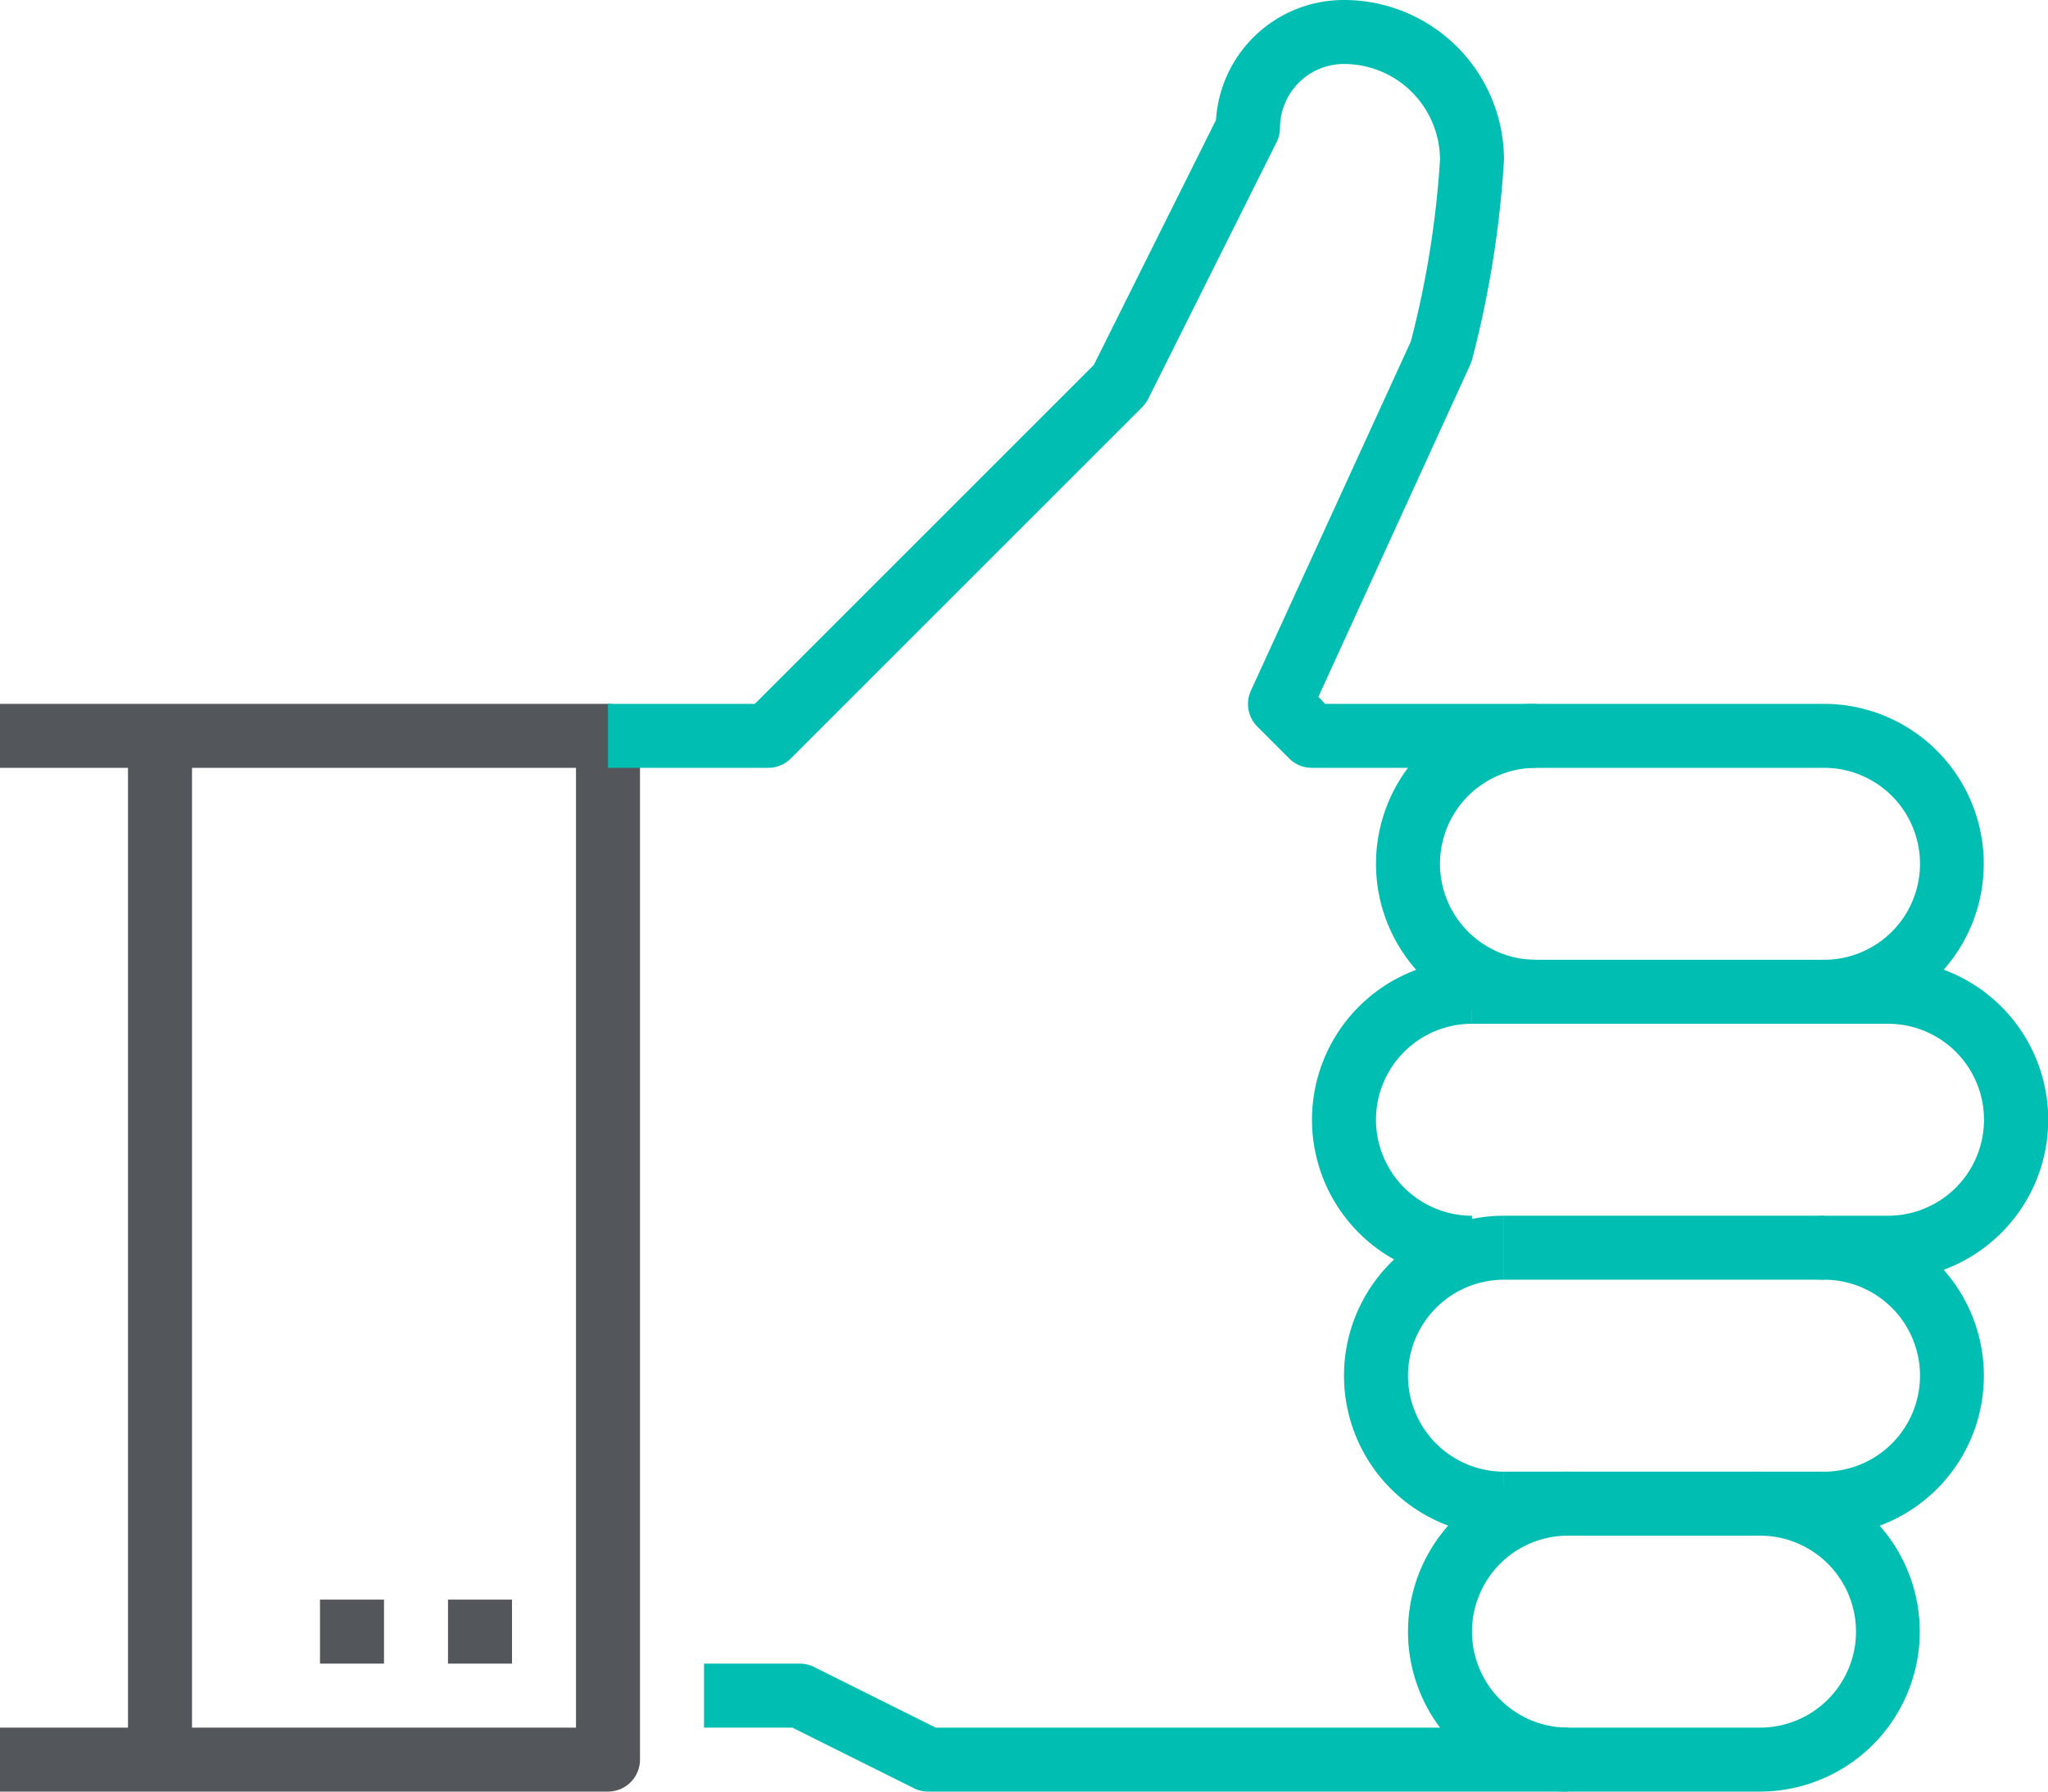
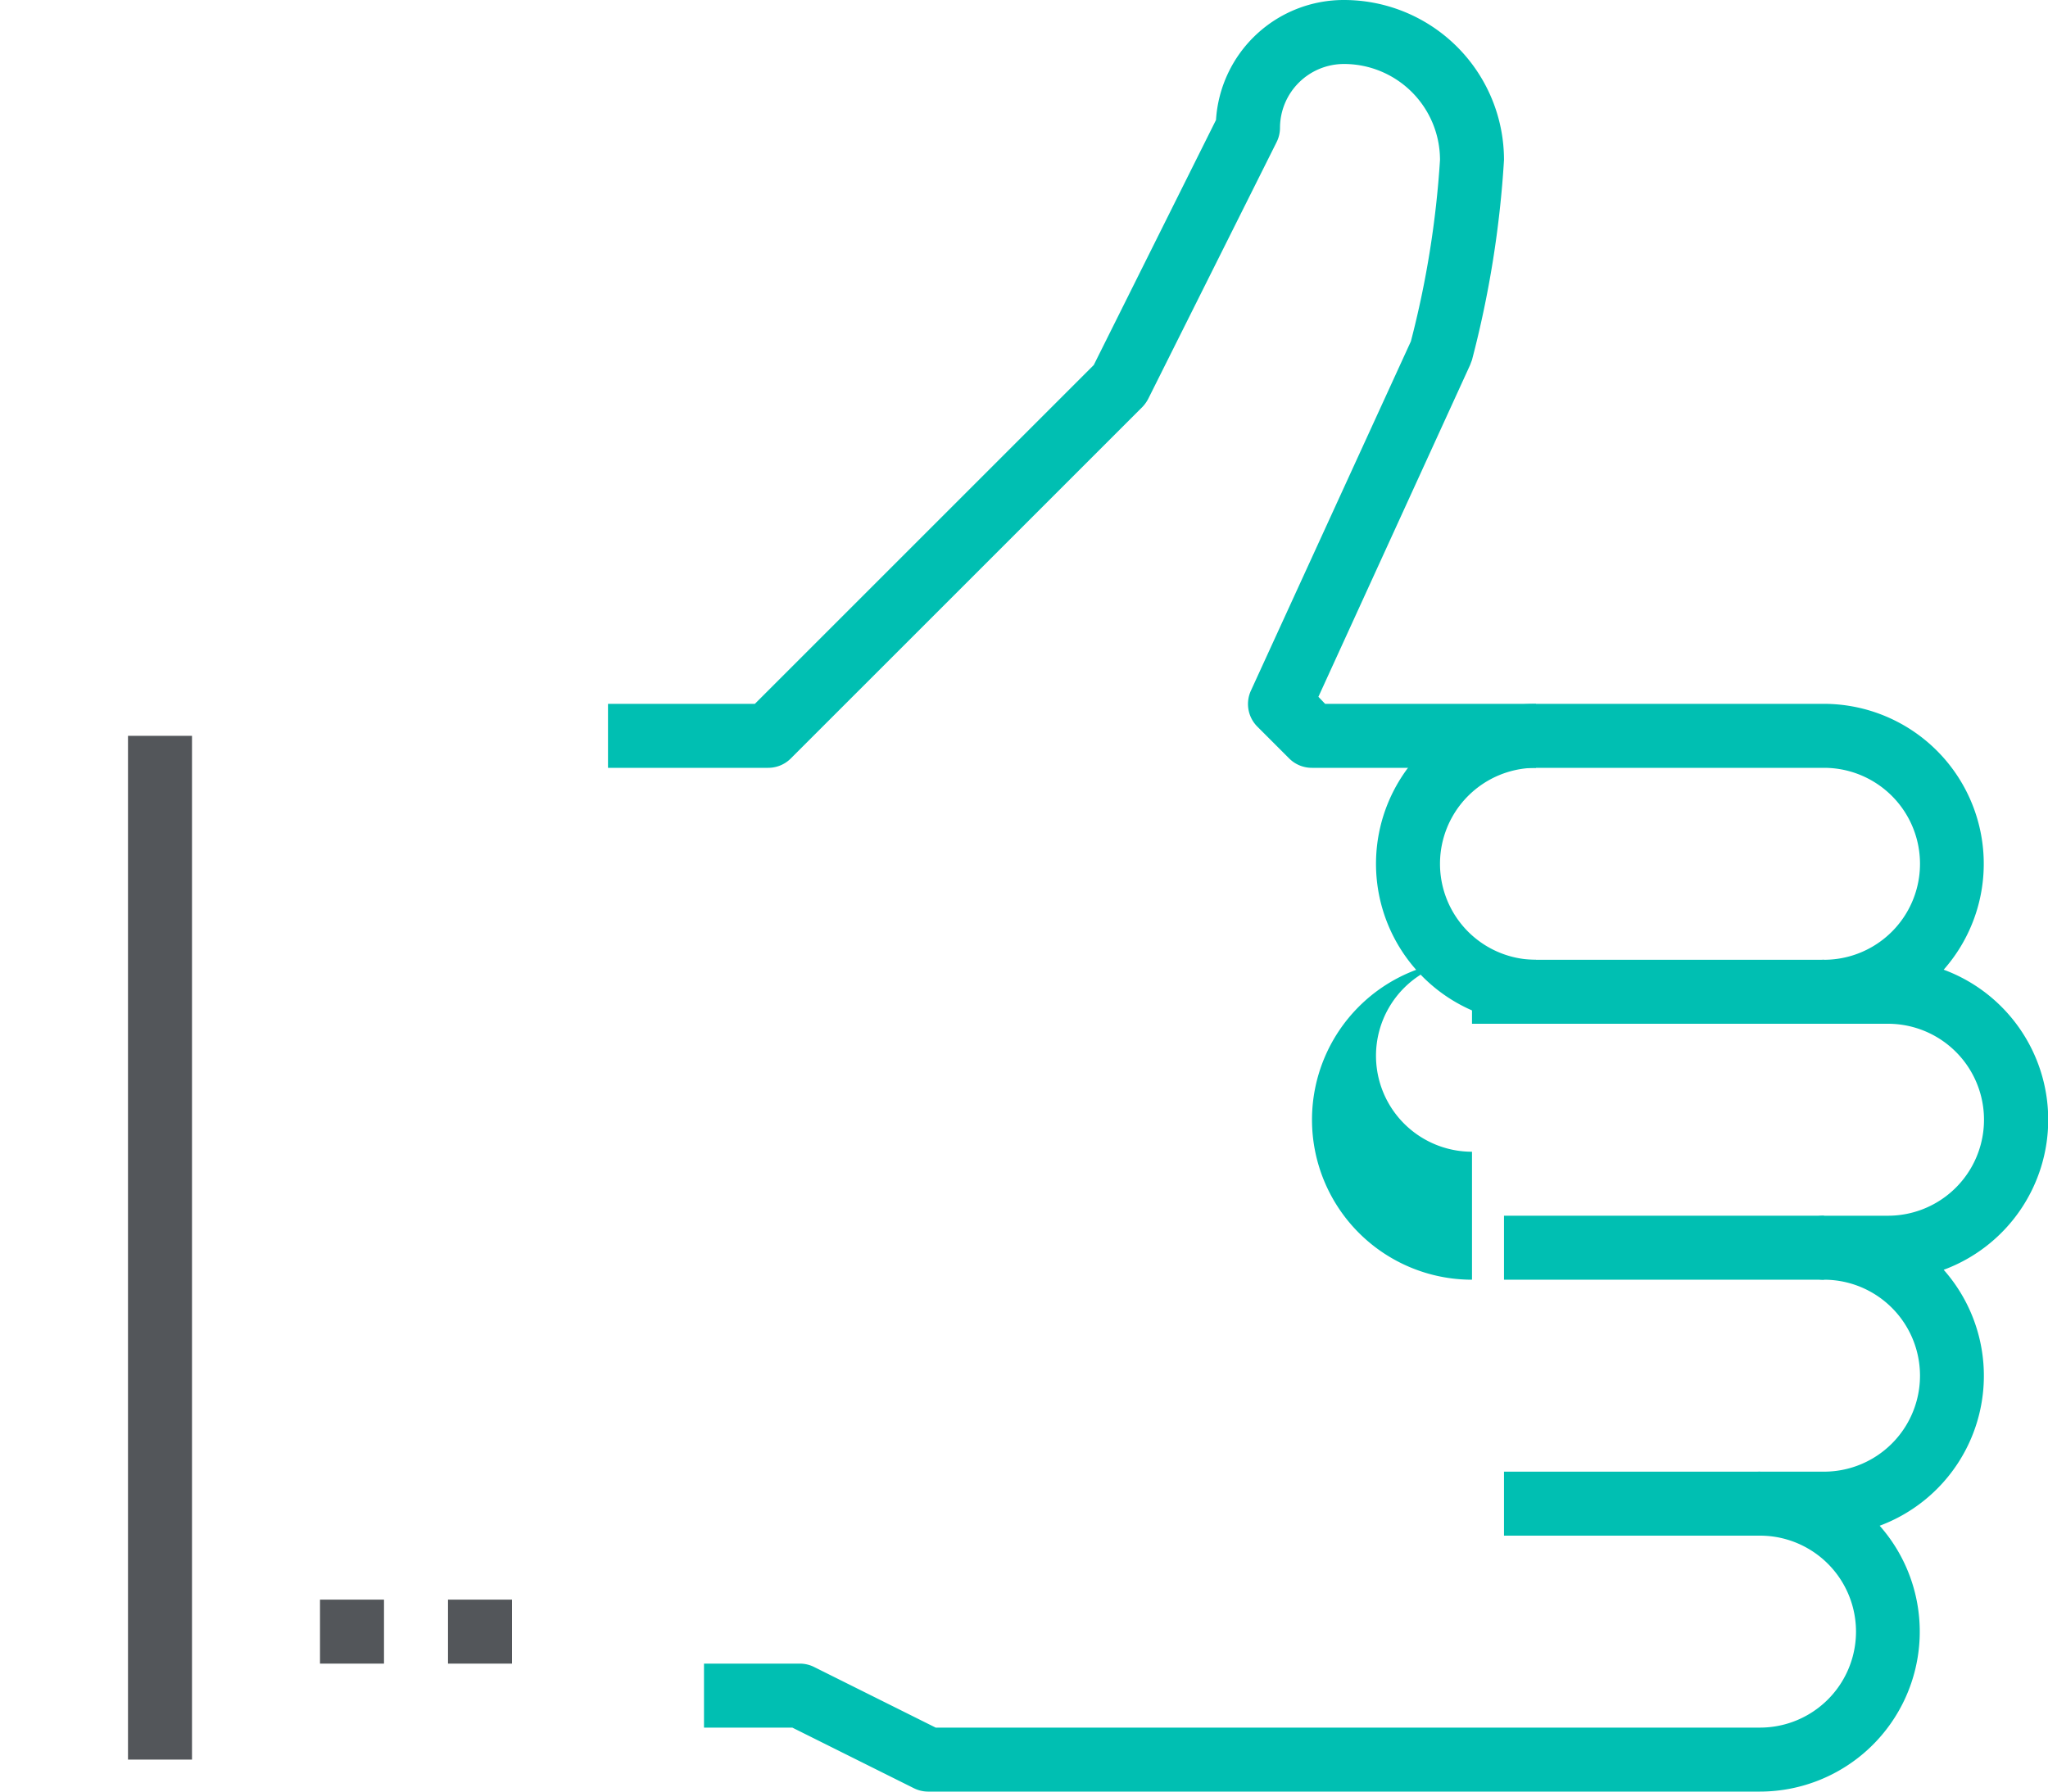
<svg xmlns="http://www.w3.org/2000/svg" viewBox="0 0 64 56">
  <defs>
    <style>.cls-1{fill:#53565a;}.cls-2{fill:#00bfb2;}</style>
  </defs>
  <g id="Layer_2" data-name="Layer 2">
    <g id="icons">
-       <path class="cls-1" d="M19,56H0V54H18V24H0V22H19a1,1,0,0,1,1,1V55A1,1,0,0,1,19,56Z" />
      <path class="cls-2" d="M55,56H29a1,1,0,0,1-.45-.11L24.76,54H22V52h3a1,1,0,0,1,.45.11L29.24,54H55a3,3,0,0,0,0-6,1,1,0,0,1,0-2h2a3,3,0,0,0,0-6,1,1,0,0,1,0-2h2a3,3,0,0,0,0-6H57a1,1,0,0,1,0-2,3,3,0,0,0,0-6H41a1,1,0,0,1-.71-.29l-1-1a1,1,0,0,1-.2-1.12l5-10.92A30,30,0,0,0,45,5a3,3,0,0,0-3-3,2,2,0,0,0-2,2,1,1,0,0,1-.11.45l-4,8a1.1,1.1,0,0,1-.18.26l-11,11A1,1,0,0,1,24,24H19V22h4.59L34.18,11.41,38,3.75A4,4,0,0,1,42,0a5,5,0,0,1,5,5,32.3,32.3,0,0,1-1,6.25l-.06.16L41.2,21.78l.21.22H57a5,5,0,0,1,3.74,8.31,5,5,0,0,1,0,9.38,5,5,0,0,1-2,8A5,5,0,0,1,55,56Z" />
      <rect class="cls-1" x="14" y="50" width="2" height="2" />
      <rect class="cls-1" x="10" y="50" width="2" height="2" />
      <rect class="cls-1" x="4" y="23" width="2" height="32" />
      <rect class="cls-2" x="46" y="30" width="11" height="2" />
      <rect class="cls-2" x="47" y="38" width="10" height="2" />
      <rect class="cls-2" x="47" y="46" width="8" height="2" />
      <path class="cls-2" d="M48,32a5,5,0,0,1,0-10v2a3,3,0,0,0,0,6Z" />
-       <path class="cls-2" d="M46,40a5,5,0,0,1,0-10v2a3,3,0,0,0,0,6Z" />
-       <path class="cls-2" d="M47,48a5,5,0,0,1,0-10v2a3,3,0,0,0,0,6Z" />
-       <path class="cls-2" d="M49,56a5,5,0,0,1,0-10v2a3,3,0,0,0,0,6Z" />
+       <path class="cls-2" d="M46,40a5,5,0,0,1,0-10a3,3,0,0,0,0,6Z" />
    </g>
  </g>
</svg>